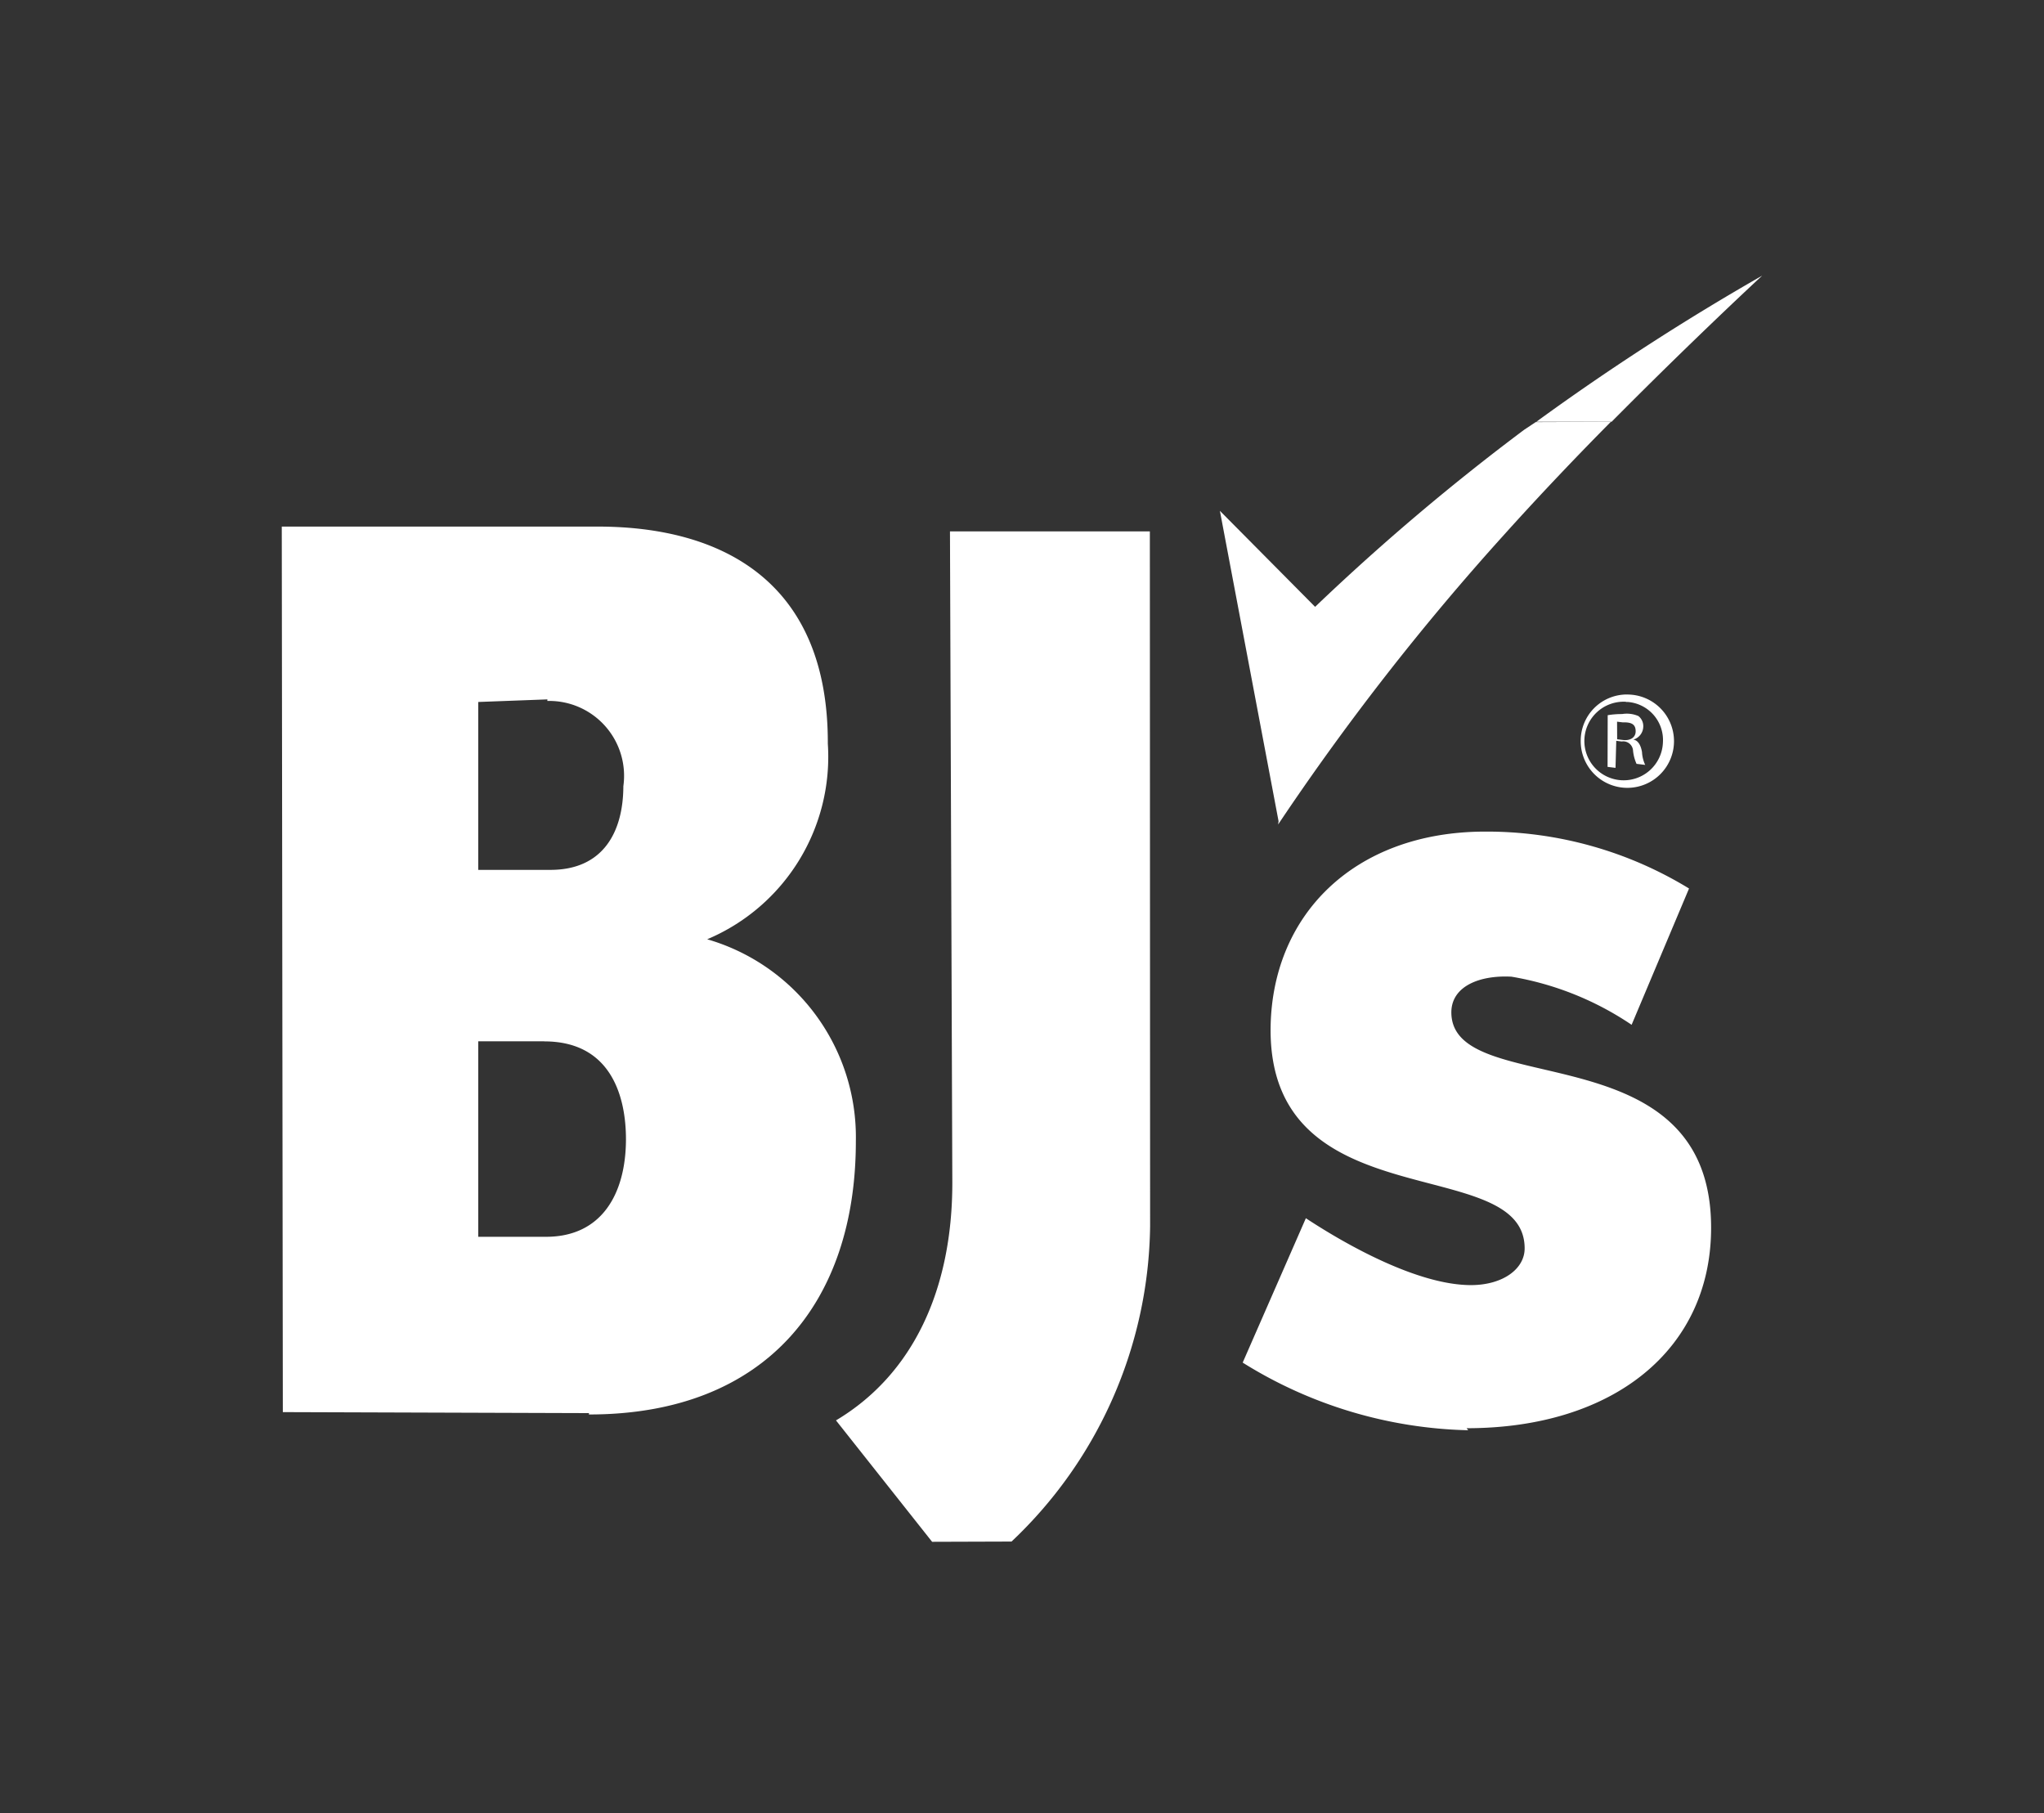
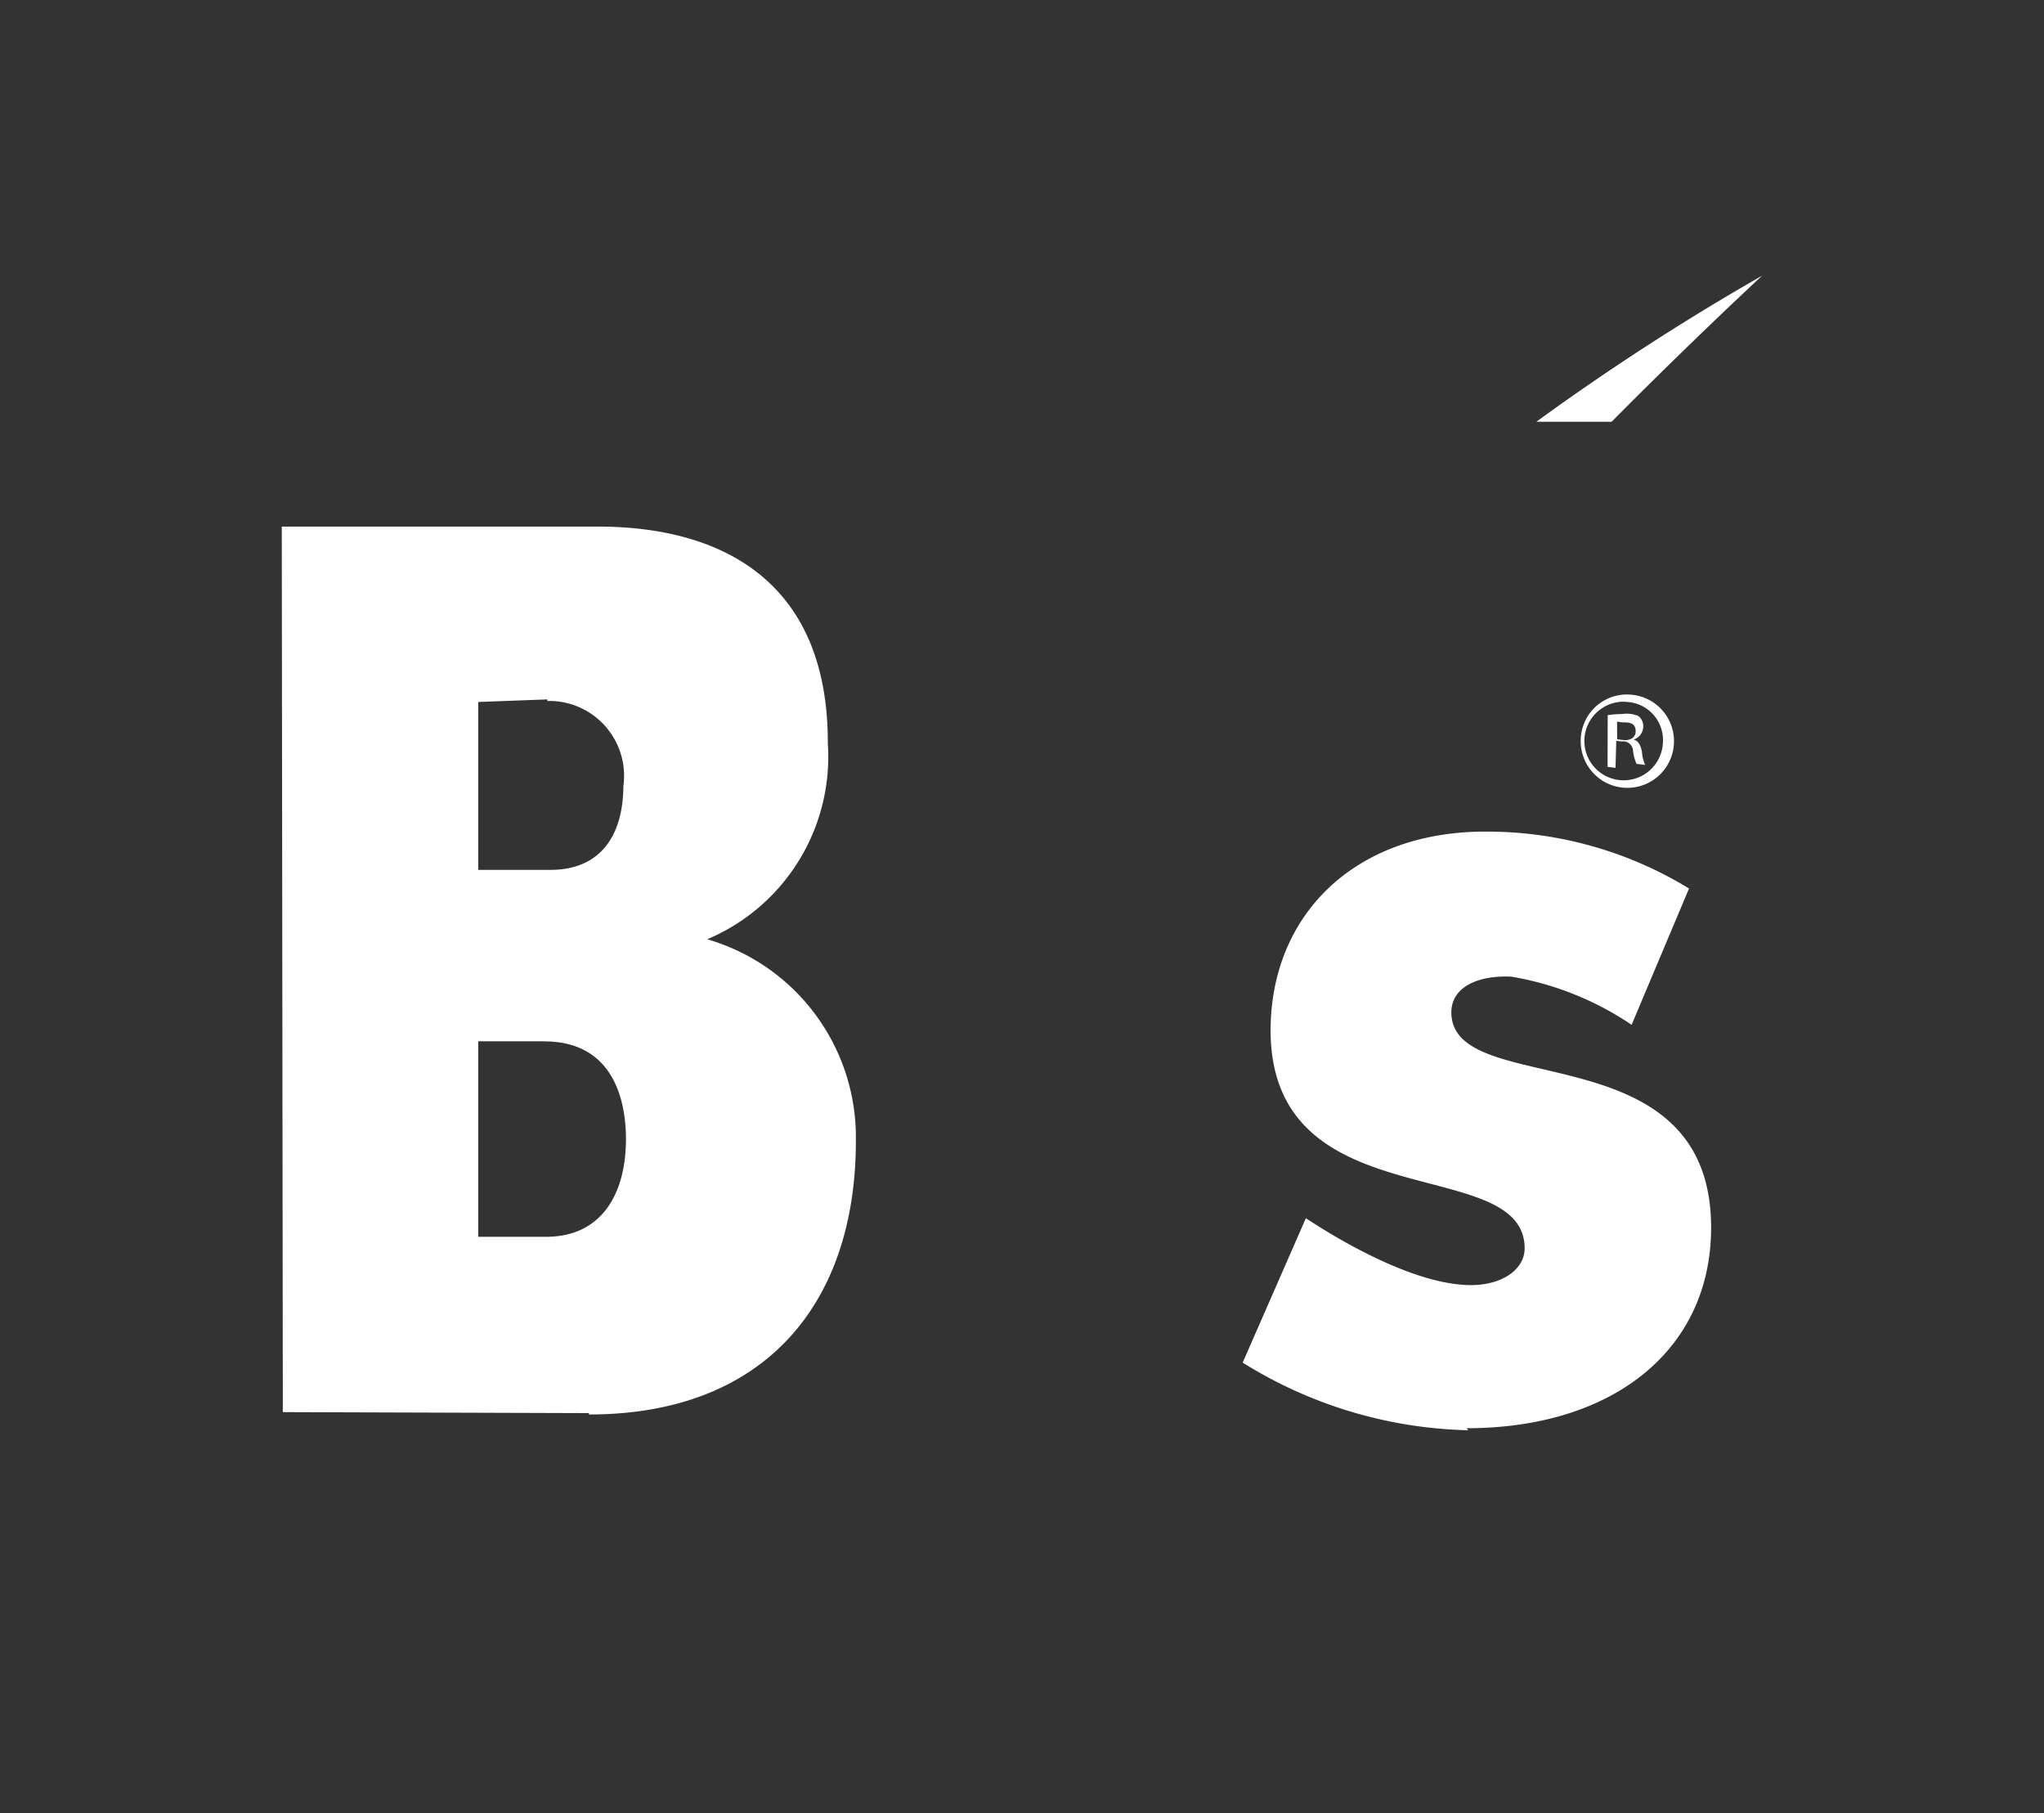
<svg xmlns="http://www.w3.org/2000/svg" viewBox="0 0 964 855">
  <rect x="0" y="0" width="964" height="855" fill="#333333" stroke="none" />
  <g id="Layer_2" data-name="Layer 2">
    <g id="Layer_21" data-name="Layer 21">
-       <rect width="964" height="855" style="fill:none" />
-     </g>
+       </g>
    <g id="Layer_22" data-name="Layer 22">
      <path d="M724.46,198.86l35.63,0c39.26-39.61,71-68.89,71-68.89a1152.81,1152.81,0,0,0-106.46,68.86" style="fill:#fff" />
-       <path d="M477.06,726.88a207.9,207.9,0,0,0,65.36-148.55l-.12-327.78-94.27,0,1.11,307.2c0,50.37-18.6,90.39-54.87,112L439.61,727Z" style="fill:#fff" />
      <path d="M277.79,666.32l-144.4-.47-.5-417.55,149.28,0c58.16.06,108.5,25.75,108.25,102.34a93.37,93.37,0,0,1-56.89,92.25,97.16,97.16,0,0,1,70.11,95.26c0,76.1-42.58,128.86-125.93,128.81ZM258.18,329.78,225.54,331l0,79.17h33.7c25.22.16,34.69-17.87,34.75-39.47a35.31,35.31,0,0,0-35.86-40.18ZM257,491l-31.46,0v92.18h32c26.22,0,37.61-20.23,37.68-45.92,0-20.74-7.34-46.31-38.7-46.22" style="fill:#fff" />
      <path d="M692.45,674.4a209.47,209.47,0,0,1-106.37-31.9l29.8-68.08c20,13.17,53.33,31.62,78.06,31.54,14.87-.08,25.13-7.63,25.12-17.32,0-45.28-119.42-12.93-119.82-102.52-.06-54.45,39.37-94,101.26-94a182.87,182.87,0,0,1,96.09,26.83l-27.08,64.27a143.86,143.86,0,0,0-56.67-22.69c-14.94-.8-28.38,4.46-28.35,16.91C684.73,519.1,807,485.18,807,578.88c0,57.56-46.19,94.58-115.32,94.56" style="fill:#fff" />
-       <path d="M718.83,202.65a1070.68,1070.68,0,0,0-98.59,83.49l-44.91-45.28L603,387.21l-.19,1.54A1192.44,1192.44,0,0,1,709.49,252c16.81-18.68,34.07-36.79,50.25-53.12l-35.45.14Z" style="fill:#fff" />
      <path d="M767.2,327.49a22,22,0,1,1-21.7,22.22c0-.11,0-.22,0-.34A21.8,21.8,0,0,1,767,327.47Zm-.42,3.41a18.53,18.53,0,1,0,17.48,19.51.22.22,0,0,0,0-.08A18,18,0,0,0,767.72,331l-.78,0Zm-4.86,31.16-3.75-.46.06-24.37a40.76,40.76,0,0,1,6.8-.54,13.82,13.82,0,0,1,7.67.94,6,6,0,0,1,2.3,5.12,6.51,6.51,0,0,1-4.71,6h0c2.05.25,3.52,2.33,4.12,5.87a16.1,16.1,0,0,0,1.51,6.05l-4.09-.5a19.67,19.67,0,0,1-1.65-6.25,4.65,4.65,0,0,0-4.91-4.34l-.44.05-2.56-.31Zm.77-13.47,2.73.33c3.23.4,6-1,6-4.1s-1.7-4.35-6.05-4.2l-2.72-.33Z" style="fill:#fff" />
    </g>
  </g>
</svg>